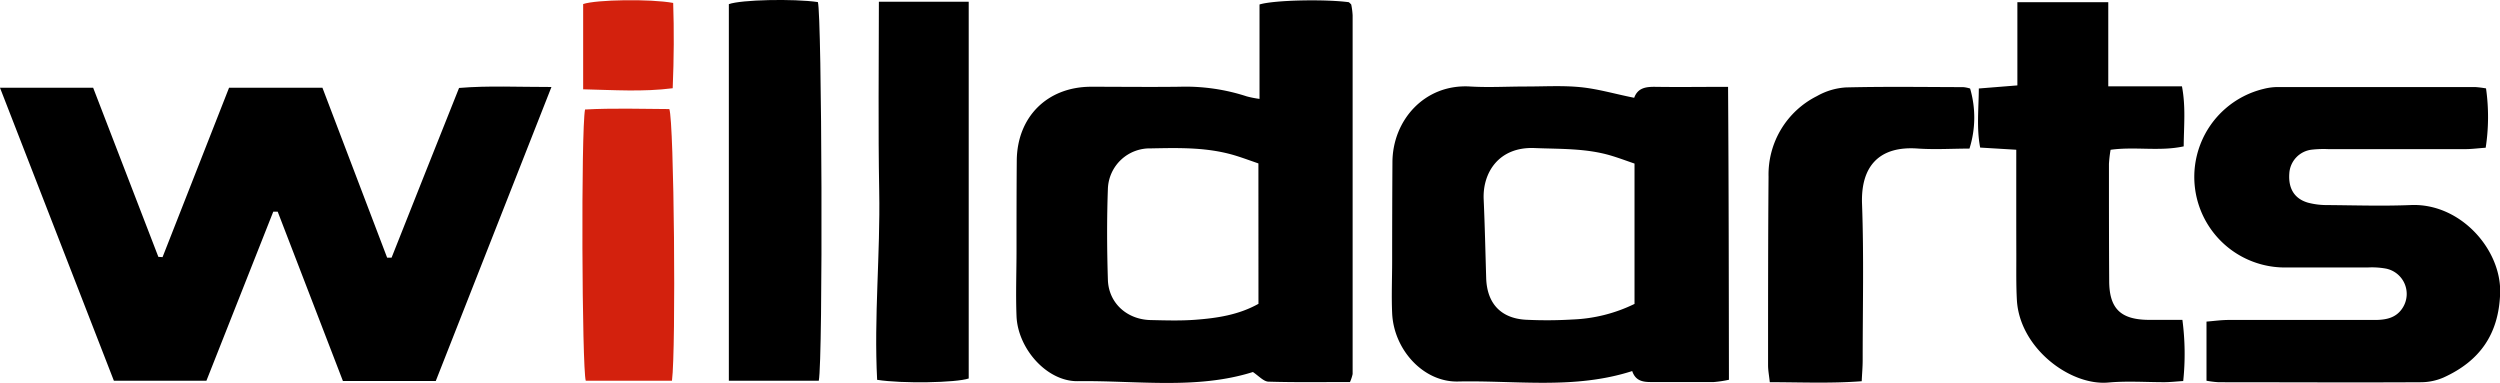
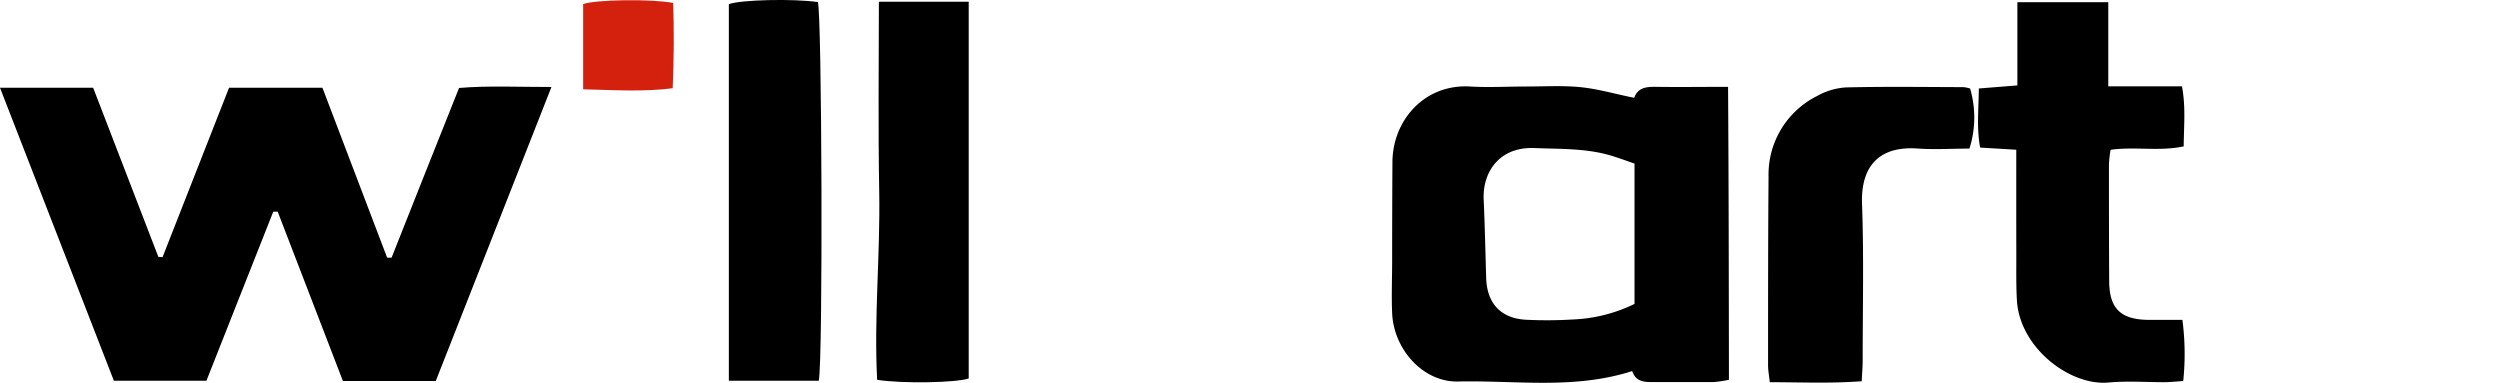
<svg xmlns="http://www.w3.org/2000/svg" viewBox="0 0 518.73 79.51">
  <defs>
    <style>.cls-1{fill:#d3210d;}</style>
  </defs>
  <g id="图层_2" data-name="图层 2">
    <g id="图层_1-2" data-name="图层 1">
      <path d="M81.25,53.46c4.61-11.63,9.22-23.25,14-35.21,6.1-.51,12.27-.19,19.17-.2l-24,61H71.15c-4.48-11.64-9-23.39-13.53-35.13l-.92,0C52.09,55.57,47.47,67.24,42.83,79H23.63C15.86,59,8,38.82,0,18.21H19.33L32.86,53.3l.87.05L47.53,18.2H66.9q6.7,17.64,13.43,35.27Z" />
-       <path d="M280.11,79.27c-5.68,0-11.29.09-16.88-.08-1,0-2-1.14-3.26-2-11.65,3.68-24.08,1.74-36.36,1.9-6.39.09-12.42-6.75-12.69-13.49-.18-4.58,0-9.18,0-13.77,0-6.2,0-12.4.05-18.6.12-9,6.33-15.19,15.37-15.23,6.12,0,12.24.08,18.36,0a40.93,40.93,0,0,1,14,2,20.7,20.7,0,0,0,2.64.52V.93c3-.93,13.65-1.13,18.54-.47a3.2,3.2,0,0,1,.27.25c.09.09.22.18.23.28a15,15,0,0,1,.28,2.2q0,37.21,0,74.42A8.16,8.16,0,0,1,280.11,79.27Zm-19-45.36c-1.71-.59-3.11-1.11-4.52-1.55-5.83-1.84-11.84-1.69-17.84-1.57a8.69,8.69,0,0,0-8.87,8.32c-.23,6.32-.2,12.66,0,19,.18,4.82,4,8.2,8.87,8.3,3.12.07,6.26.17,9.37-.07,4.45-.34,8.88-1,13-3.3Z" />
      <path d="M339.08,20.29c.76-2.11,2.51-2.3,4.48-2.27,4.84.07,9.67,0,15,0,.14,20.49.15,40.51.18,60.78a23.66,23.66,0,0,1-3.13.47c-4.37,0-8.74,0-13.11,0-1.78,0-3.18-.34-3.83-2.28-12,3.87-24.14,1.9-36.17,2.17-7.13.16-13.32-6.58-13.64-14.2-.16-3.59,0-7.19,0-10.79q0-10.21.06-20.45c0-8.76,6.68-16.34,16.12-15.77,3.85.23,7.73,0,11.6,0s7.52-.23,11.23.13S335,19.48,339.08,20.29Zm.07,42.77V33.94c-1.54-.53-3.15-1.13-4.8-1.63-5.21-1.57-10.57-1.37-15.93-1.59-7.51-.31-10.81,5.2-10.57,10.62s.36,10.89.52,16.33,3.21,8.53,8.61,8.69a88.33,88.33,0,0,0,9.35-.07A32,32,0,0,0,339.15,63.06Z" />
-       <path d="M457.83,79V66.73c1.6-.13,3-.33,4.48-.34q15.18,0,30.36,0c2.37,0,4.51-.38,5.87-2.53A5.36,5.36,0,0,0,495,55.72a16.53,16.53,0,0,0-3.73-.22c-5.75,0-11.49,0-17.24,0a18.79,18.79,0,0,1-4.33-37.06,12.17,12.17,0,0,1,3-.38q20.43,0,40.86,0a22.71,22.71,0,0,1,2.27.28,42,42,0,0,1-.07,12.31c-1.54.11-2.87.29-4.2.29-9.49,0-19,0-28.48,0a22.21,22.21,0,0,0-3.37.11,5.27,5.27,0,0,0-4.7,5c-.21,3.07,1.07,5.19,3.87,6a15.29,15.29,0,0,0,4.05.5c5.75.05,11.51.23,17.24,0,10.3-.48,18.91,9.22,18.59,18.35-.3,8.45-4.22,14-11.7,17.41a11.88,11.88,0,0,1-4.69,1c-14,.08-28,0-42,0A21.2,21.2,0,0,1,457.83,79Z" />
      <path d="M418.36,31.07l-7.49-.45c-.77-4-.31-7.94-.28-12.26l8-.64V.45h18.86V17.92h15.29c.81,4.29.39,8.19.36,12.45-5.05,1.09-10.06,0-15.17.71a25.3,25.3,0,0,0-.34,2.94c0,8.07,0,16.14.05,24.21,0,5.82,2.38,8.09,8.19,8.14,2.23,0,4.46,0,7,0A53.84,53.84,0,0,1,453,79.06c-1.48.1-2.68.23-3.89.24-3.88,0-7.78-.28-11.62.07-7.93.73-18.41-7.13-19-17.07-.18-3.2-.11-6.42-.12-9.64C418.35,45.62,418.36,38.58,418.36,31.07Z" />
      <path d="M169.89,79H151.23V.86C153.75-.06,164.6-.31,169.7.43,170.54,2.84,170.79,74.62,169.89,79Z" />
      <path d="M182.36.36H201V78.53c-2.59.89-13.82,1.1-19,.28-.68-13,.67-26.06.43-39.13S182.36,13.72,182.36.36Z" />
      <path d="M408.78,18.37a21.36,21.36,0,0,1-.13,12.46c-3.41,0-7,.23-10.6,0-8.17-.64-12,3.7-11.69,11.55.39,10.78.13,21.59.13,32.38,0,1.34-.12,2.67-.2,4.34-6.44.49-12.6.21-19.07.2-.15-1.39-.36-2.46-.36-3.52,0-13,0-26.06.1-39.09A18.2,18.2,0,0,1,377,19.94a13.89,13.89,0,0,1,6-1.8c8.12-.2,16.24-.08,24.36-.06A6.45,6.45,0,0,1,408.78,18.37Z" />
-       <path class="cls-1" d="M139.43,79H121.54c-.79-2.69-1-51.88-.15-56.28,5.79-.31,11.7-.13,17.49-.09C139.87,25.32,140.29,72.21,139.43,79Z" />
      <path class="cls-1" d="M121,18.53V.84c2.73-.93,14-1.1,18.68-.23.19,5.64.16,11.39-.1,17.7C133.45,19.09,127.48,18.68,121,18.53Z" />
    </g>
  </g>
</svg>